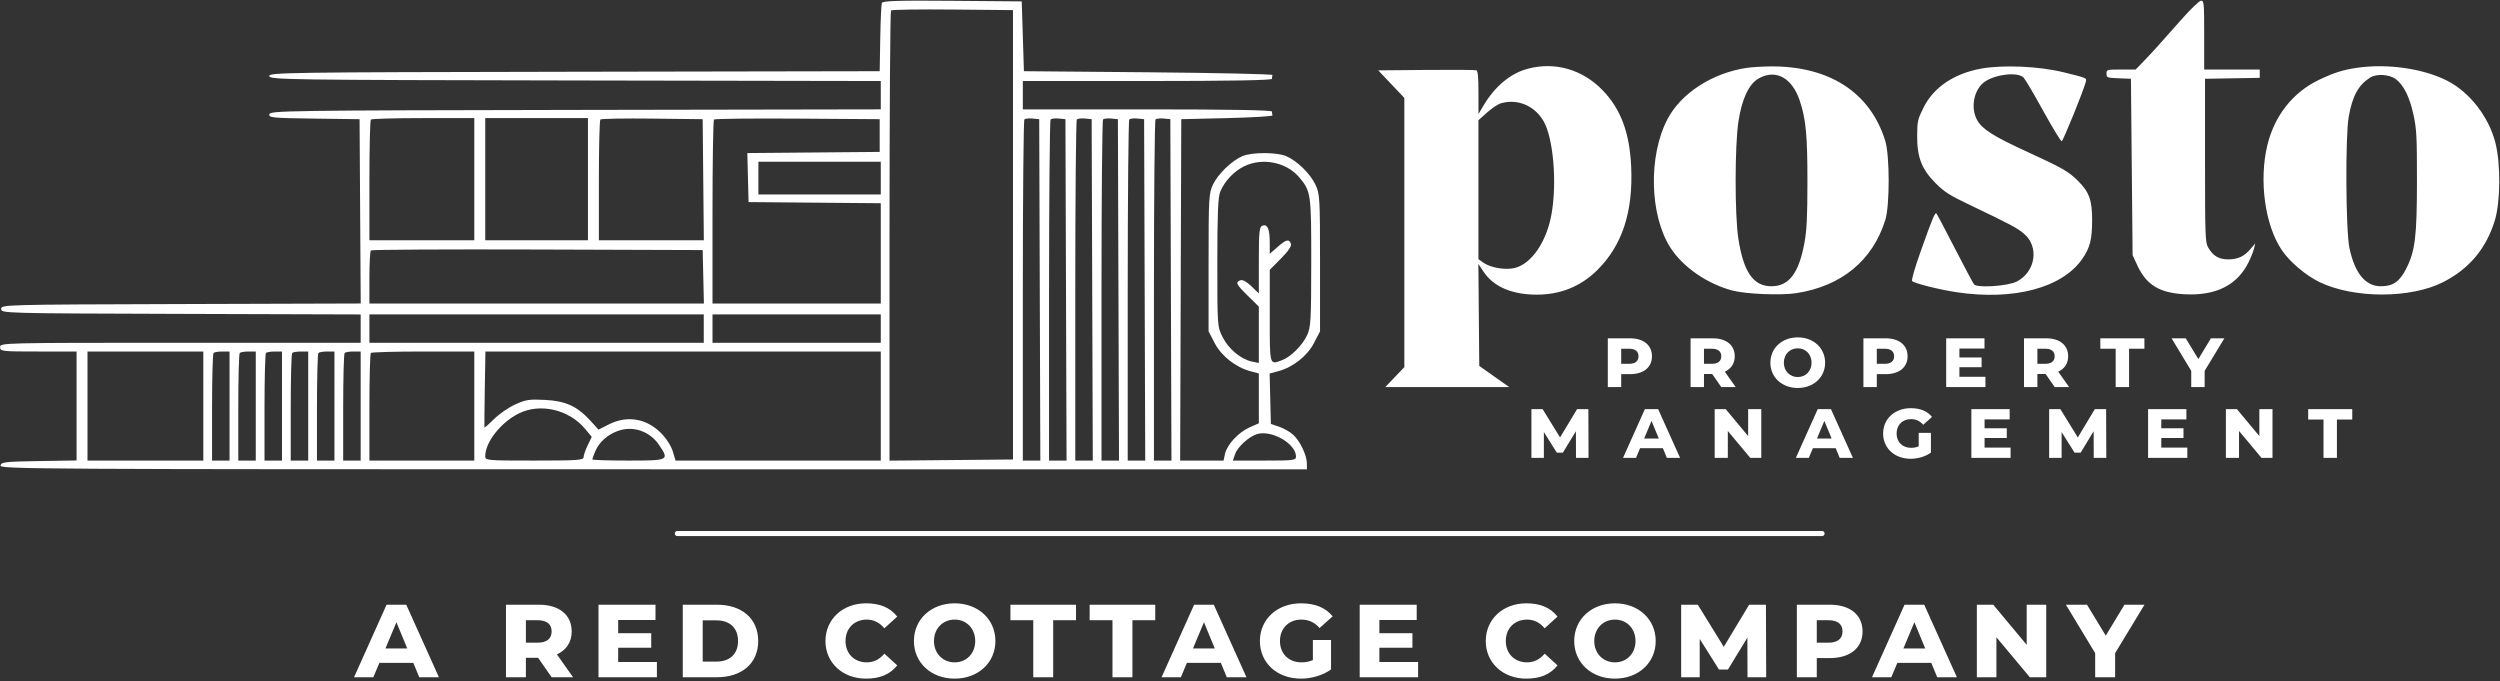
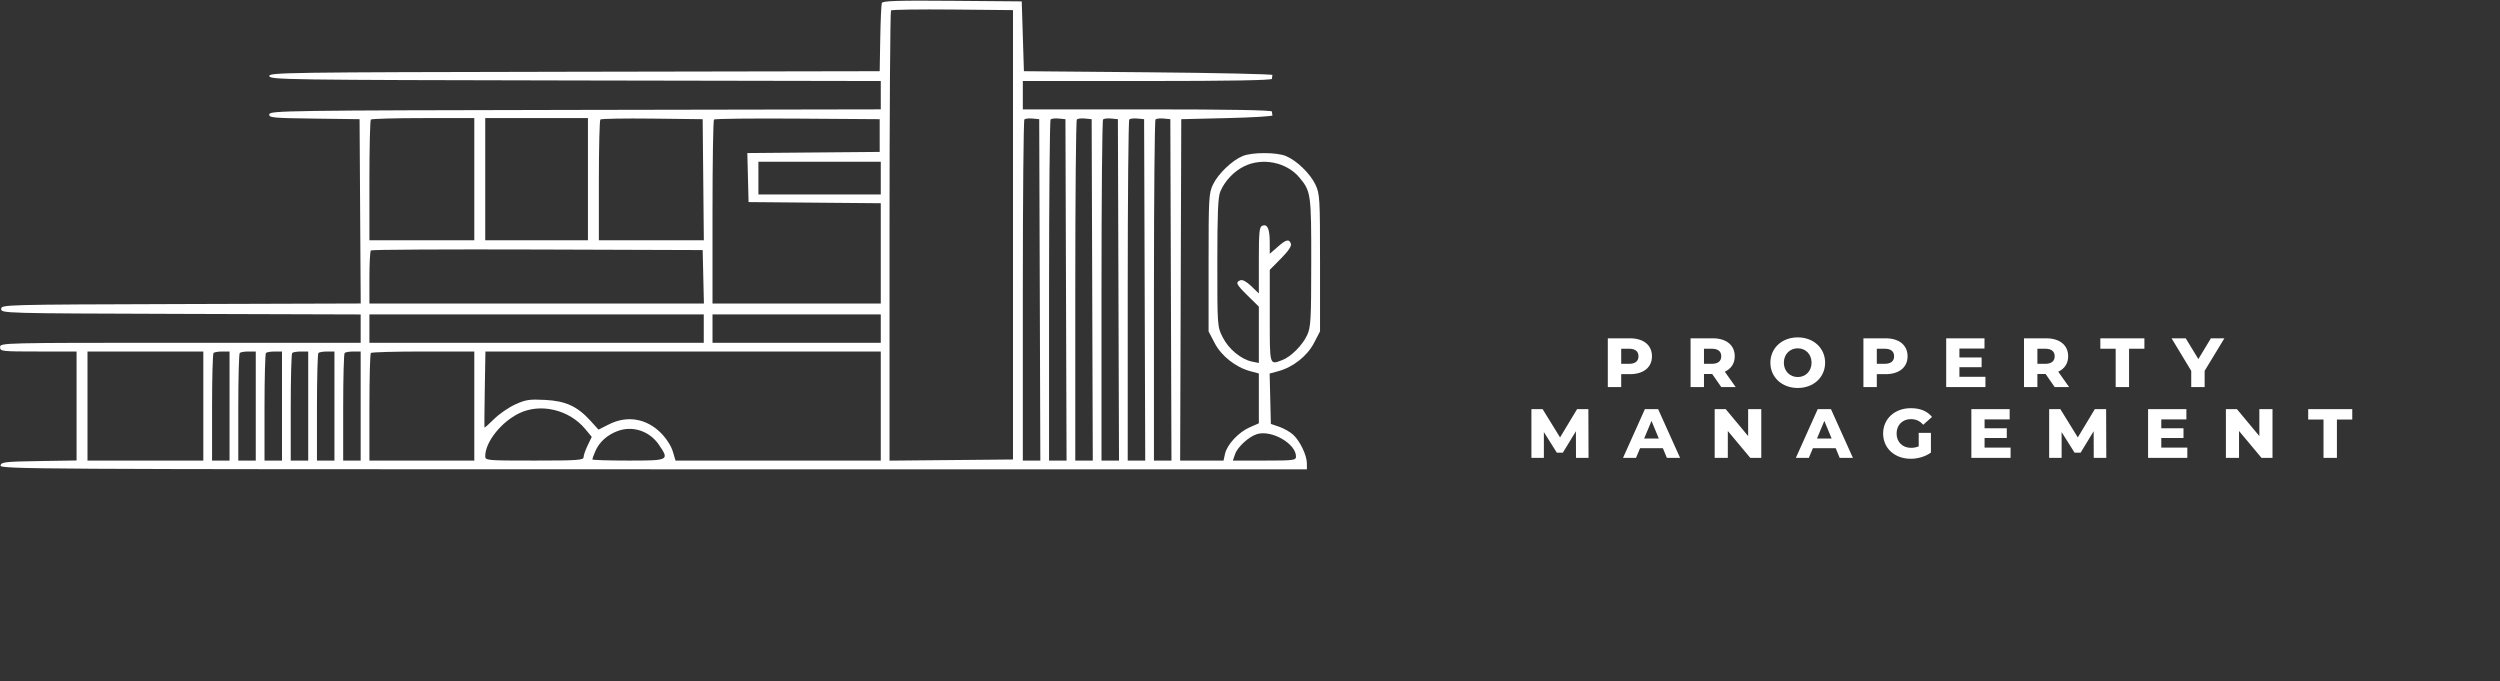
<svg xmlns="http://www.w3.org/2000/svg" width="1483" height="404" viewBox="0 0 1483 404" fill="none">
  <rect x="0" y="0" width="1483" height="404" fill="#333333" stroke="none" />
  <path fill-rule="evenodd" clip-rule="evenodd" d="M523.105 1.778C522.775 2.678 522.352 12.149 522.167 22.824L521.83 42.234L340.571 42.562C168.882 42.873 159.335 43.009 159.749 45.15C160.161 47.286 170.13 47.428 341.332 47.737L522.478 48.066V56.468V64.87L341.332 65.199C170.811 65.507 160.16 65.657 159.753 67.765C159.357 69.818 161.534 70.031 186.311 70.353L213.3 70.702L213.638 125.366L213.976 180.03L107.338 180.361C1.674 180.69 0.699 180.716 0.699 183.28C0.699 185.845 1.674 185.871 107.323 186.2L213.948 186.531V194.934V203.337H106.999C0.915 203.337 0.051 203.358 0.051 205.925C0.051 208.415 0.915 208.513 22.737 208.513H45.423V240.832V273.153L23.078 273.506C2.991 273.824 0.689 274.09 0.296 276.125C-0.118 278.278 19.021 278.39 387.563 278.39H775.265L775.237 274.831C775.198 270.034 771.162 261.601 767.133 257.899C765.324 256.236 761.601 254.109 758.86 253.168L753.876 251.46L753.511 236.518L753.146 221.575L758.252 220.202C766.992 217.854 775.427 211.206 779.431 203.513L783.044 196.572V155.945C783.044 117.392 782.905 115.022 780.326 109.546C777.236 102.984 769.278 95.256 762.849 92.575C757.245 90.238 742.728 90.238 737.124 92.575C730.833 95.199 722.682 103.008 719.598 109.366C717.078 114.564 716.93 117.127 716.93 155.721V196.572L720.543 203.513C724.541 211.195 732.979 217.854 741.681 220.192L746.746 221.553V236.324V251.094L741.236 253.527C734.651 256.436 727.884 263.734 726.673 269.236L725.798 273.214H712.929H700.062L700.394 171.958L700.726 70.702L727.949 70.055C742.922 69.699 755.027 68.971 754.848 68.438C754.669 67.905 754.524 66.885 754.524 66.173C754.524 65.326 729.029 64.879 680.632 64.879H606.741V56.468V48.057H680.632C729.029 48.057 754.524 47.611 754.524 46.763C754.524 46.051 754.669 45.033 754.848 44.499C755.027 43.964 721.921 43.237 681.28 42.881L607.389 42.234L606.741 21.53L606.092 0.826L564.9 0.484C532.632 0.217 523.576 0.497 523.105 1.778ZM528.548 6.197C528.061 6.683 527.663 66.969 527.663 140.167V273.254L564.285 272.911L600.907 272.567V139.284V6.002L565.169 5.659C545.514 5.469 529.034 5.712 528.548 6.197ZM219.998 70.918C219.522 71.392 219.133 87.696 219.133 107.15V142.519H250.245H281.358V106.287V70.055H251.11C234.473 70.055 220.472 70.443 219.998 70.918ZM287.84 106.287V142.519H318.304H348.768V106.287V70.055H318.304H287.84V106.287ZM356.137 70.895C355.649 71.382 355.249 87.696 355.249 107.15V142.519H386.383H417.516L417.171 106.611L416.826 70.702L386.926 70.355C370.48 70.165 356.625 70.407 356.137 70.895ZM423.54 70.903C423.055 71.385 422.659 96.14 422.659 125.913V180.045H472.569H522.478V150.303V120.559L483.264 120.217L444.049 119.874L443.682 105.336L443.317 90.797L482.573 90.455L521.83 90.112V80.407V70.702L473.125 70.363C446.336 70.177 424.023 70.42 423.54 70.903ZM607.666 70.856C607.157 71.365 606.741 117.103 606.741 172.497V273.214H611.934H617.127L616.795 171.958L616.463 70.702L612.527 70.318C610.362 70.106 608.176 70.349 607.666 70.856ZM623.222 70.856C622.713 71.365 622.297 117.103 622.297 172.497V273.214H627.49H632.683L632.351 171.958L632.019 70.702L628.084 70.318C625.919 70.106 623.732 70.349 623.222 70.856ZM638.778 70.856C638.269 71.365 637.853 117.103 637.853 172.497V273.214H643.046H648.239L647.907 171.958L647.575 70.702L643.64 70.318C641.475 70.106 639.288 70.349 638.778 70.856ZM654.335 70.856C653.825 71.365 653.409 117.103 653.409 172.497V273.214H658.602H663.795L663.463 171.958L663.132 70.702L659.196 70.318C657.031 70.106 654.844 70.349 654.335 70.856ZM669.891 70.856C669.381 71.365 668.965 117.103 668.965 172.497V273.214H674.158H679.351L679.02 171.958L678.688 70.702L674.752 70.318C672.587 70.106 670.4 70.349 669.891 70.856ZM685.447 70.856C684.937 71.365 684.521 117.103 684.521 172.497V273.214H689.714H694.908L694.576 171.958L694.244 70.702L690.308 70.318C688.143 70.106 685.956 70.349 685.447 70.856ZM449.883 105.64V115.345H486.18H522.478V105.64V95.935H486.18H449.883V105.64ZM737.998 98.658C731.869 101.687 726.509 107.386 723.863 113.686C722.531 116.859 722.115 126.885 722.115 155.811C722.115 193.735 722.118 193.777 725.356 200.172C728.876 207.121 736.273 213.216 742.757 214.511L746.746 215.307V198.598V181.889L740.264 175.516C733.269 168.639 732.693 167.442 735.812 166.246C737.082 165.761 739.511 167.083 742.294 169.776L746.746 174.083V154.379C746.746 137.505 747.044 134.56 748.821 133.879C751.828 132.728 753.185 135.744 753.208 143.624L753.228 150.551L757.81 146.536C762.967 142.015 764.624 141.604 765.762 144.563C766.283 145.92 764.309 148.869 759.887 153.338L753.228 160.07V187.526C753.228 217.41 752.966 216.482 760.597 213.611C765.787 211.657 772.582 204.859 775.395 198.808C777.564 194.144 777.804 189.893 777.83 155.741C777.861 114.767 777.673 113.442 770.654 105.133C763.084 96.169 748.776 93.333 737.998 98.658ZM220.006 148.549C219.526 149.029 219.133 156.311 219.133 164.733V180.045H318.344H417.554L417.19 164.194L416.826 148.342L318.852 148.011C264.967 147.829 220.485 148.071 220.006 148.549ZM219.133 194.926V203.337H318.304H417.474V194.926V186.515H318.304H219.133V194.926ZM422.659 194.926V203.337H472.569H522.478V194.926V186.515H472.569H422.659V194.926ZM51.905 240.864V273.214H86.258H120.611V240.864V208.513H86.258H51.905V240.864ZM126.661 209.377C126.185 209.85 125.796 224.408 125.796 241.727V273.214H130.982H136.167V240.864V208.513H131.846C129.469 208.513 127.135 208.902 126.661 209.377ZM142.217 209.377C141.741 209.85 141.352 224.408 141.352 241.727V273.214H146.538H151.723V240.864V208.513H147.402C145.025 208.513 142.692 208.902 142.217 209.377ZM157.773 209.377C157.297 209.85 156.909 224.408 156.909 241.727V273.214H162.094H167.279V240.864V208.513H162.959C160.581 208.513 158.248 208.902 157.773 209.377ZM173.329 209.377C172.854 209.85 172.465 224.408 172.465 241.727V273.214H177.65H182.836V240.864V208.513H178.515C176.137 208.513 173.804 208.902 173.329 209.377ZM188.886 209.377C188.41 209.85 188.021 224.408 188.021 241.727V273.214H193.206H198.392V240.864V208.513H194.071C191.693 208.513 189.36 208.902 188.886 209.377ZM204.442 209.377C203.966 209.85 203.577 224.408 203.577 241.727V273.214H208.762H213.948V240.864V208.513H209.627C207.25 208.513 204.916 208.902 204.442 209.377ZM219.998 209.377C219.522 209.85 219.133 224.408 219.133 241.727V273.214H250.245H281.358V240.864V208.513H251.11C234.473 208.513 220.472 208.902 219.998 209.377ZM287.575 230.835C287.364 243.113 287.289 253.351 287.408 253.587C287.526 253.826 290.065 251.582 293.05 248.603C296.034 245.624 301.683 241.721 305.605 239.929C311.858 237.071 314.048 236.74 323.416 237.23C335.689 237.873 342.519 241.04 350.386 249.73L355.027 254.858L361.191 251.744C371.961 246.301 383.394 248.18 392.028 256.812C395.211 259.994 398.109 264.475 399.079 267.714L400.725 273.214H461.602H522.478V240.864V208.513H405.218H287.957L287.575 230.835ZM307.933 245.169C297.247 250.362 287.84 262.261 287.84 270.584C287.84 273.149 288.55 273.214 317.007 273.214C342.474 273.214 346.175 272.96 346.175 271.21C346.175 270.108 347.268 266.949 348.603 264.189L351.032 259.171L347.212 254.545C337.698 243.026 320.694 238.965 307.933 245.169ZM366.469 255.649C360.264 257.909 355.453 262.25 353.138 267.673C352.16 269.963 351.36 272.146 351.36 272.525C351.36 272.904 360.986 273.214 372.75 273.214C396.913 273.214 397.166 273.083 390.861 263.823C385.339 255.711 375.421 252.387 366.469 255.649ZM745.764 257.479C741.007 258.867 734.184 265.025 732.703 269.268L731.325 273.214H750.054C767.468 273.214 768.784 273.044 768.784 270.8C768.784 263.233 754.455 254.941 745.764 257.479Z" fill="white" />
-   <path fill-rule="evenodd" clip-rule="evenodd" d="M1293.99 11.603C1279.23 28.3 1276.49 31.325 1271.45 36.514L1266.85 41.25H1258.22C1249.71 41.25 1249.58 41.287 1249.58 43.697C1249.58 46.045 1249.88 46.157 1256.82 46.438L1264.07 46.731L1264.57 99.049L1265.06 151.366L1267.9 157.482C1273.26 169.057 1281.03 173.779 1296.02 174.559C1314.59 175.528 1327.26 169.117 1333.96 155.352C1335.3 152.612 1336.71 149.024 1337.1 147.38L1337.81 144.391L1335.03 147.665C1331.25 152.123 1327.51 153.858 1321.69 153.858C1316.12 153.858 1312.56 151.678 1309.74 146.545C1308.17 143.68 1308.02 139.001 1308.02 95.062V46.731L1324.25 46.457L1340.48 46.183V43.716V41.25H1324H1307.52V20.821C1307.52 1.784 1307.39 0.392 1305.71 0.392C1304.67 0.392 1299.74 5.105 1293.99 11.603ZM906.193 40.803C895.903 43.568 886.714 51.259 879.891 62.822L877.037 67.658L877.02 54.921C877.008 45.595 876.666 42.054 875.742 41.701C875.048 41.435 861.675 41.337 846.025 41.483L817.57 41.748L825.312 49.907L833.053 58.064V137.924V217.783L827.407 223.688L821.762 229.594H858.505H895.249L886.376 223.337L877.503 217.078L877.238 186.828L876.973 156.577L880.234 161.439C886.05 170.11 897.031 174.785 911.582 174.785C925.638 174.785 937.583 169.972 947.344 160.377C962.303 145.671 968.889 125.601 967.603 98.639C966.646 78.595 961.458 64.733 950.747 53.605C938.787 41.18 922.363 36.461 906.193 40.803ZM1036.3 40.241C1015.86 43.239 997.239 55.254 989.161 70.654C977.697 92.511 978.517 127.67 990.942 146.987C998.258 158.362 1012.51 168.26 1027.33 172.269C1035.45 174.465 1056.37 175.335 1065.77 173.869C1092.48 169.702 1110.88 154.504 1118.37 130.439C1121.04 121.854 1121.02 92.343 1118.34 83.602C1109.51 54.806 1084.96 38.968 1049.81 39.401C1045.14 39.458 1039.06 39.837 1036.3 40.241ZM1175.17 40.711C1159.06 43.646 1146.97 51.843 1141.02 63.852C1137.57 70.81 1137.3 71.999 1137.26 80.464C1137.19 93.287 1139.94 100.377 1148.2 108.671C1153.37 113.86 1156.46 115.829 1168.24 121.452C1192.43 133.005 1196.68 135.259 1200.68 138.679C1209.75 146.421 1207.51 161.205 1196.39 166.988C1191.08 169.75 1172.85 170.951 1170.99 168.662C1170.39 167.919 1165.28 158.342 1159.65 147.38C1154.01 136.418 1149.09 127.099 1148.72 126.669C1147.87 125.701 1146.42 129.172 1139.15 149.659C1135.73 159.296 1133.76 166.238 1134.3 166.749C1135.78 168.142 1150.4 171.799 1160.65 173.342C1194.52 178.434 1223.36 170.771 1235.24 153.522C1239.84 146.854 1241.05 142.01 1241.05 130.439C1241.04 118.625 1239.31 113.893 1232.57 107.205C1226.99 101.668 1223.39 99.609 1202.45 90.004C1182.47 80.841 1175.91 76.686 1172.86 71.267C1168.72 63.931 1170.9 52.97 1177.39 48.462C1183.87 43.962 1196.99 42.564 1200.39 46.011C1201.35 46.986 1206.63 55.942 1212.12 65.913C1217.62 75.885 1222.52 83.92 1223.02 83.77C1223.9 83.506 1236.3 52.931 1237.3 48.541C1237.84 46.2 1238.25 46.375 1224.11 42.877C1209.64 39.298 1188.14 38.346 1175.17 40.711ZM1397.91 40.255C1389.65 41.495 1384.35 43.185 1375.57 47.389C1360.17 54.754 1349.23 68.621 1345 86.109C1339.92 107.116 1343.56 133.587 1353.58 148.391C1358.28 155.346 1367.9 163.485 1376.01 167.376C1396.39 177.154 1429.89 177.16 1449.2 167.389C1464.69 159.548 1474.83 147.452 1479.93 130.752C1483.31 119.706 1483.47 97.2 1480.26 84.666C1476.33 69.269 1465.06 54.75 1451.76 47.928C1437.53 40.631 1415.93 37.552 1397.91 40.255ZM1043.32 46.498C1037.45 49.764 1033.29 58.594 1031.23 72.142C1029.05 86.512 1029.02 127.477 1031.18 141.514C1034.24 161.402 1040.07 169.802 1050.81 169.802C1061.26 169.802 1067.12 162.048 1070.44 143.816C1071.77 136.51 1072.15 128.562 1072.17 108.017C1072.19 80.404 1071.27 70.64 1067.64 59.791C1063.06 46.103 1053.45 40.853 1043.32 46.498ZM1405.91 46.044C1399 50.459 1395.48 56.891 1393.27 69.153C1391.19 80.677 1391.49 136.838 1393.69 147.175C1396.86 162.111 1403.19 169.802 1412.31 169.802C1419.45 169.802 1423.34 167.168 1427.17 159.738C1432.68 149.054 1433.73 140.624 1433.74 107.021C1433.75 80.812 1433.52 76.568 1431.64 67.895C1429.4 57.574 1425.81 50.374 1421.18 46.923C1417.35 44.075 1409.68 43.633 1405.91 46.044ZM890.345 61.271C888.619 61.77 884.91 64.238 882.104 66.754L877.003 71.33V112.527V153.722L879.986 155.841C884.291 158.899 893.377 160.373 898.819 158.895C908.826 156.178 917.631 143.016 920.44 126.572C923.673 107.647 921.364 81.605 915.578 71.755C910.208 62.612 900.155 58.435 890.345 61.271Z" fill="white" />
  <path d="M966.924 200.687C974.867 200.687 979.945 204.659 979.945 211.345C979.945 217.981 974.867 221.952 966.924 221.952H961.696V229.594H953.753V200.687H966.924ZM966.371 215.819C970.092 215.819 971.952 214.16 971.952 211.345C971.952 208.479 970.092 206.871 966.371 206.871H961.696V215.819H966.371ZM1021.05 229.594L1015.67 221.852H1010.8V229.594H1002.85V200.687H1016.03C1023.97 200.687 1029.05 204.659 1029.05 211.345C1029.05 215.618 1026.88 218.785 1023.16 220.494L1029.6 229.594H1021.05ZM1021.05 211.345C1021.05 208.479 1019.19 206.871 1015.47 206.871H1010.8V215.819H1015.47C1019.19 215.819 1021.05 214.16 1021.05 211.345ZM1066.43 230.147C1057.08 230.147 1050.19 223.812 1050.19 215.166C1050.19 206.469 1057.08 200.134 1066.43 200.134C1075.78 200.134 1082.66 206.469 1082.66 215.166C1082.66 223.812 1075.78 230.147 1066.43 230.147ZM1066.43 223.662C1071.15 223.662 1074.62 220.092 1074.62 215.166C1074.62 210.189 1071.15 206.619 1066.43 206.619C1061.7 206.619 1058.18 210.189 1058.18 215.166C1058.18 220.092 1061.7 223.662 1066.43 223.662ZM1118.55 200.687C1126.49 200.687 1131.57 204.659 1131.57 211.345C1131.57 217.981 1126.49 221.952 1118.55 221.952H1113.32V229.594H1105.38V200.687H1118.55ZM1118 215.819C1121.72 215.819 1123.58 214.16 1123.58 211.345C1123.58 208.479 1121.72 206.871 1118 206.871H1113.32V215.819H1118ZM1162.32 223.511H1177.76V229.594H1154.48V200.687H1177.2V206.77H1162.32V212.049H1175.49V217.83H1162.32V223.511ZM1218.83 229.594L1213.46 221.852H1208.58V229.594H1200.64V200.687H1213.81C1221.75 200.687 1226.83 204.659 1226.83 211.345C1226.83 215.618 1224.67 218.785 1220.95 220.494L1227.38 229.594H1218.83ZM1218.83 211.345C1218.83 208.479 1216.97 206.871 1213.25 206.871H1208.58V215.819H1213.25C1216.97 215.819 1218.83 214.16 1218.83 211.345ZM1255.02 229.594V206.871H1245.92V200.687H1272.06V206.871H1262.96V229.594H1255.02ZM1319.5 200.687L1307.79 219.992V229.594H1299.84V219.992L1288.18 200.687H1296.58L1304.07 213.004L1311.51 200.687H1319.5ZM942.319 271.594H934.879L934.828 255.808L927.086 268.527H923.517L915.825 256.311V271.594H908.435V242.687H915.071L925.427 259.478L935.532 242.687H942.218L942.319 271.594ZM988.778 271.594L986.415 265.863H972.892L970.479 271.594H962.787L975.757 242.687H983.6L996.62 271.594H988.778ZM975.305 260.132H984.002L979.679 249.675L975.305 260.132ZM1037 242.687H1044.79V271.594H1038.26L1024.94 255.657V271.594H1017.15V242.687H1023.68L1037 258.674V242.687ZM1091.3 271.594L1088.94 265.863H1075.42L1073 271.594H1065.31L1078.28 242.687H1086.12L1099.14 271.594H1091.3ZM1077.83 260.132H1086.53L1082.2 249.675L1077.83 260.132ZM1138.18 264.757V256.763H1145.42V268.477C1142.2 270.84 1137.58 272.147 1133.51 272.147C1123.8 272.147 1117.07 265.812 1117.07 257.166C1117.07 248.469 1123.95 242.134 1133.46 242.134C1139.09 242.134 1143.21 243.844 1146.07 247.312L1140.85 251.988C1138.88 249.675 1136.42 248.619 1133.56 248.619C1128.63 248.619 1125.06 252.038 1125.06 257.166C1125.06 262.193 1128.53 265.662 1133.66 265.662C1135.32 265.662 1136.77 265.36 1138.18 264.757ZM1177.25 265.511H1192.68V271.594H1169.41V242.687H1192.13V248.77H1177.25V254.049H1190.42V259.83H1177.25V265.511ZM1249.45 271.594H1242.01L1241.96 255.808L1234.22 268.527H1230.65L1222.95 256.311V271.594H1215.56V242.687H1222.2L1232.56 259.478L1242.66 242.687H1249.35L1249.45 271.594ZM1282.08 265.511H1297.52V271.594H1274.24V242.687H1296.96V248.77H1282.08V254.049H1295.25V259.83H1282.08V265.511ZM1340.25 242.687H1348.05V271.594H1341.51L1328.19 255.657V271.594H1320.4V242.687H1326.93L1340.25 258.674V242.687ZM1378.31 271.594V248.871H1369.22V242.687H1395.36V248.871H1386.26V271.594H1378.31Z" fill="white" />
-   <path d="M248.699 401.74L245.182 393.21H225.054L221.462 401.74H210.014L229.319 358.716H240.992L260.372 401.74H248.699ZM228.646 384.68H241.59L235.155 369.116L228.646 384.68ZM327.227 401.74L319.22 390.217H311.962V401.74H300.14V358.716H319.744C331.566 358.716 339.124 364.627 339.124 374.579C339.124 380.939 335.906 385.653 330.369 388.197L339.947 401.74H327.227ZM327.227 374.579C327.227 370.313 324.458 367.919 318.921 367.919H311.962V381.238H318.921C324.458 381.238 327.227 378.769 327.227 374.579ZM366.701 392.686H389.673V401.74H355.028V358.716H388.85V367.769H366.701V375.626H386.305V384.231H366.701V392.686ZM405.021 401.74V358.716H425.299C440.04 358.716 449.767 366.946 449.767 380.265C449.767 393.509 440.04 401.74 425.299 401.74H405.021ZM416.844 392.462H424.925C432.781 392.462 437.795 388.122 437.795 380.265C437.795 372.334 432.781 367.994 424.925 367.994H416.844V392.462ZM513.68 402.563C499.912 402.563 489.661 393.21 489.661 380.265C489.661 367.32 499.912 357.892 513.68 357.892C521.761 357.892 527.822 360.212 532.237 365.749L524.605 372.708C521.687 369.191 518.17 367.545 514.129 367.545C506.871 367.545 501.558 372.633 501.558 380.265C501.558 387.823 506.871 392.911 514.129 392.911C518.17 392.911 521.687 391.265 524.605 387.748L532.237 394.707C527.822 400.244 521.687 402.563 513.68 402.563ZM566.307 402.563C552.39 402.563 542.138 393.135 542.138 380.265C542.138 367.32 552.39 357.892 566.307 357.892C580.225 357.892 590.476 367.32 590.476 380.265C590.476 393.135 580.225 402.563 566.307 402.563ZM566.307 392.911C573.341 392.911 578.504 387.598 578.504 380.265C578.504 372.858 573.341 367.545 566.307 367.545C559.273 367.545 554.036 372.858 554.036 380.265C554.036 387.598 559.273 392.911 566.307 392.911ZM612.928 401.74V367.919H599.384V358.716H638.293V367.919H624.75V401.74H612.928ZM659.924 401.74V367.919H646.381V358.716H685.29V367.919H671.747V401.74H659.924ZM727.729 401.74L724.212 393.21H704.084L700.492 401.74H689.044L708.349 358.716H720.022L739.401 401.74H727.729ZM707.675 384.68H720.62L714.185 369.116L707.675 384.68ZM778.798 391.564V379.667H789.573V397.101C784.784 400.618 777.9 402.563 771.839 402.563C757.398 402.563 747.371 393.135 747.371 380.265C747.371 367.32 757.622 357.892 771.764 357.892C780.145 357.892 786.28 360.437 790.545 365.599L782.763 372.558C779.845 369.116 776.179 367.545 771.914 367.545C764.581 367.545 759.268 372.633 759.268 380.265C759.268 387.748 764.431 392.911 772.063 392.911C774.533 392.911 776.703 392.462 778.798 391.564ZM818.244 392.686H841.216V401.74H806.571V358.716H840.393V367.769H818.244V375.626H837.848V384.231H818.244V392.686ZM905.366 402.563C891.598 402.563 881.347 393.21 881.347 380.265C881.347 367.32 891.598 357.892 905.366 357.892C913.447 357.892 919.508 360.212 923.922 365.749L916.29 372.708C913.372 369.191 909.855 367.545 905.815 367.545C898.557 367.545 893.244 372.633 893.244 380.265C893.244 387.823 898.557 392.911 905.815 392.911C909.855 392.911 913.372 391.265 916.29 387.748L923.922 394.707C919.508 400.244 913.372 402.563 905.366 402.563ZM957.993 402.563C944.075 402.563 933.824 393.135 933.824 380.265C933.824 367.32 944.075 357.892 957.993 357.892C971.91 357.892 982.161 367.32 982.161 380.265C982.161 393.135 971.91 402.563 957.993 402.563ZM957.993 392.911C965.026 392.911 970.189 387.598 970.189 380.265C970.189 372.858 965.026 367.545 957.993 367.545C950.959 367.545 945.721 372.858 945.721 380.265C945.721 387.598 950.959 392.911 957.993 392.911ZM1047.7 401.74H1036.62L1036.55 378.245L1025.02 397.176H1019.71L1008.26 378.993V401.74H997.263V358.716H1007.14L1022.55 383.707L1037.59 358.716H1047.55L1047.7 401.74ZM1085.49 358.716C1097.32 358.716 1104.87 364.627 1104.87 374.579C1104.87 384.456 1097.32 390.367 1085.49 390.367H1077.71V401.74H1065.89V358.716H1085.49ZM1084.67 381.238C1090.21 381.238 1092.98 378.769 1092.98 374.579C1092.98 370.313 1090.21 367.919 1084.67 367.919H1077.71V381.238H1084.67ZM1149.15 401.74L1145.64 393.21H1125.51L1121.92 401.74H1110.47L1129.77 358.716H1141.45L1160.83 401.74H1149.15ZM1129.1 384.68H1142.05L1135.61 369.116L1129.1 384.68ZM1202.23 358.716H1213.82V401.74H1204.1L1184.27 378.021V401.74H1172.67V358.716H1182.4L1202.23 382.51V358.716ZM1272.12 358.716L1254.69 387.449V401.74H1242.86V387.449L1225.5 358.716H1238L1249.15 377.048L1260.22 358.716H1272.12Z" fill="white" />
-   <path d="M401.784 316.493H1080.84" stroke="white" stroke-width="3" stroke-linecap="round" />
</svg>